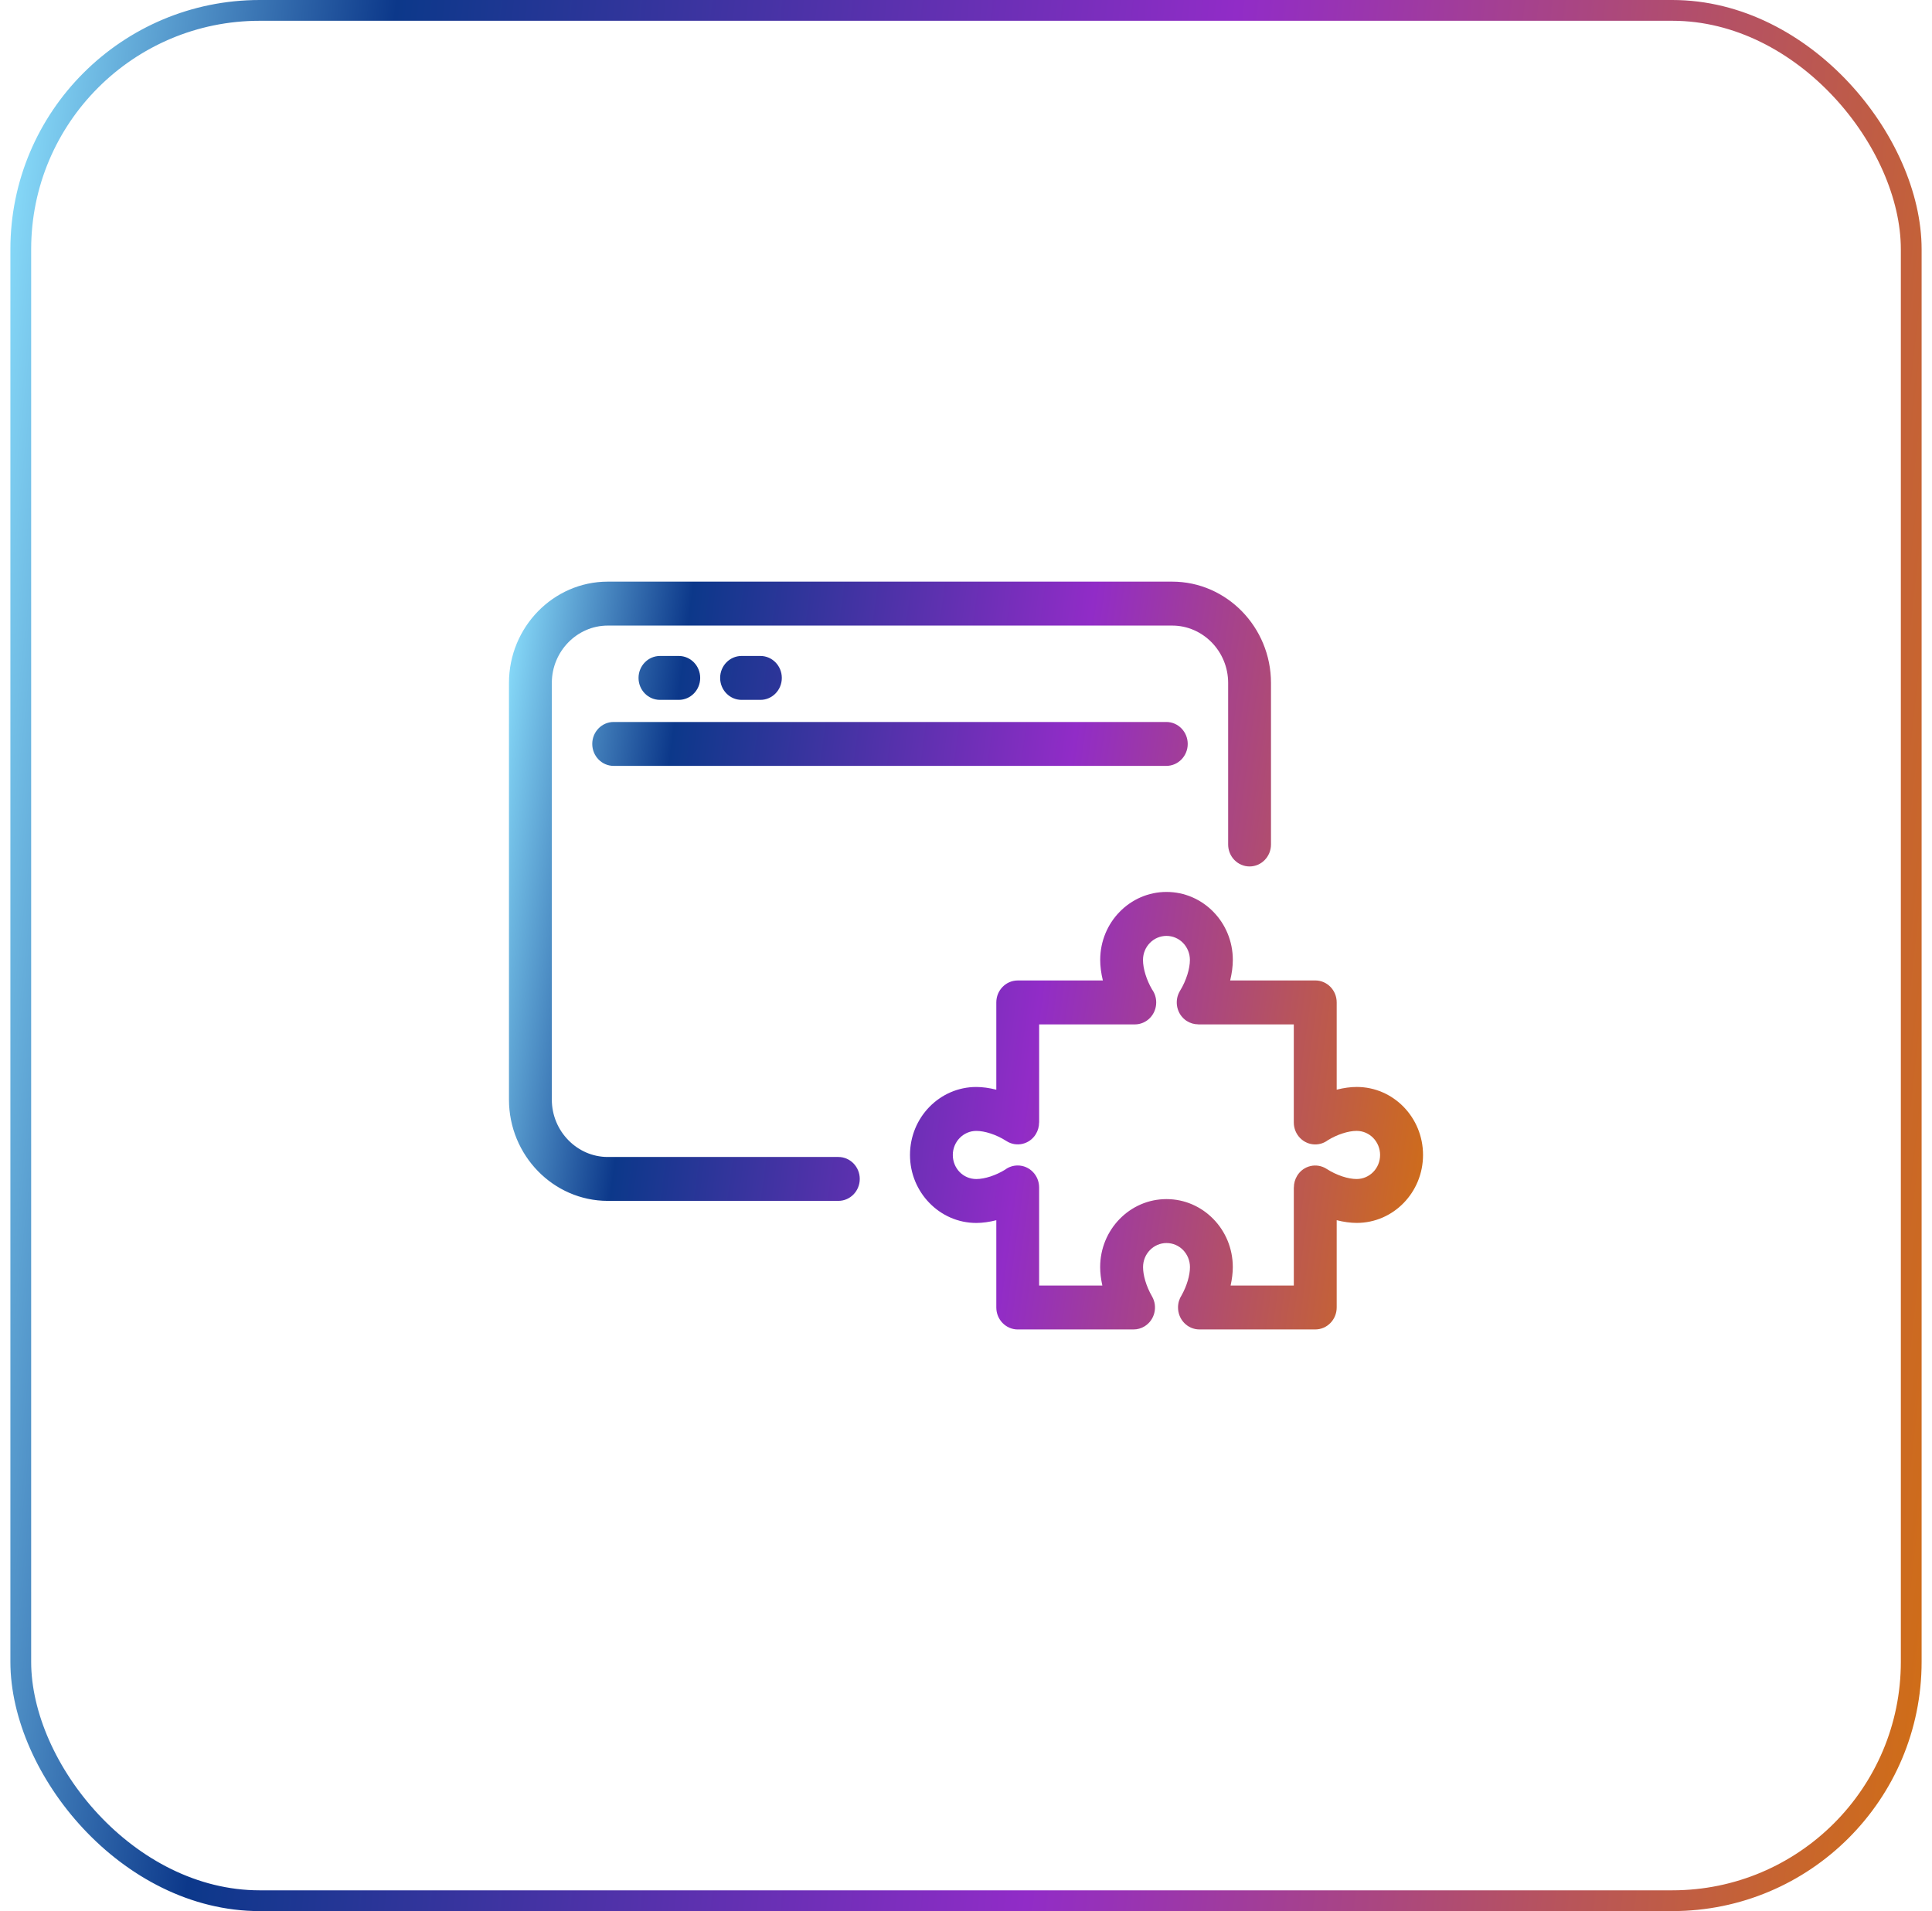
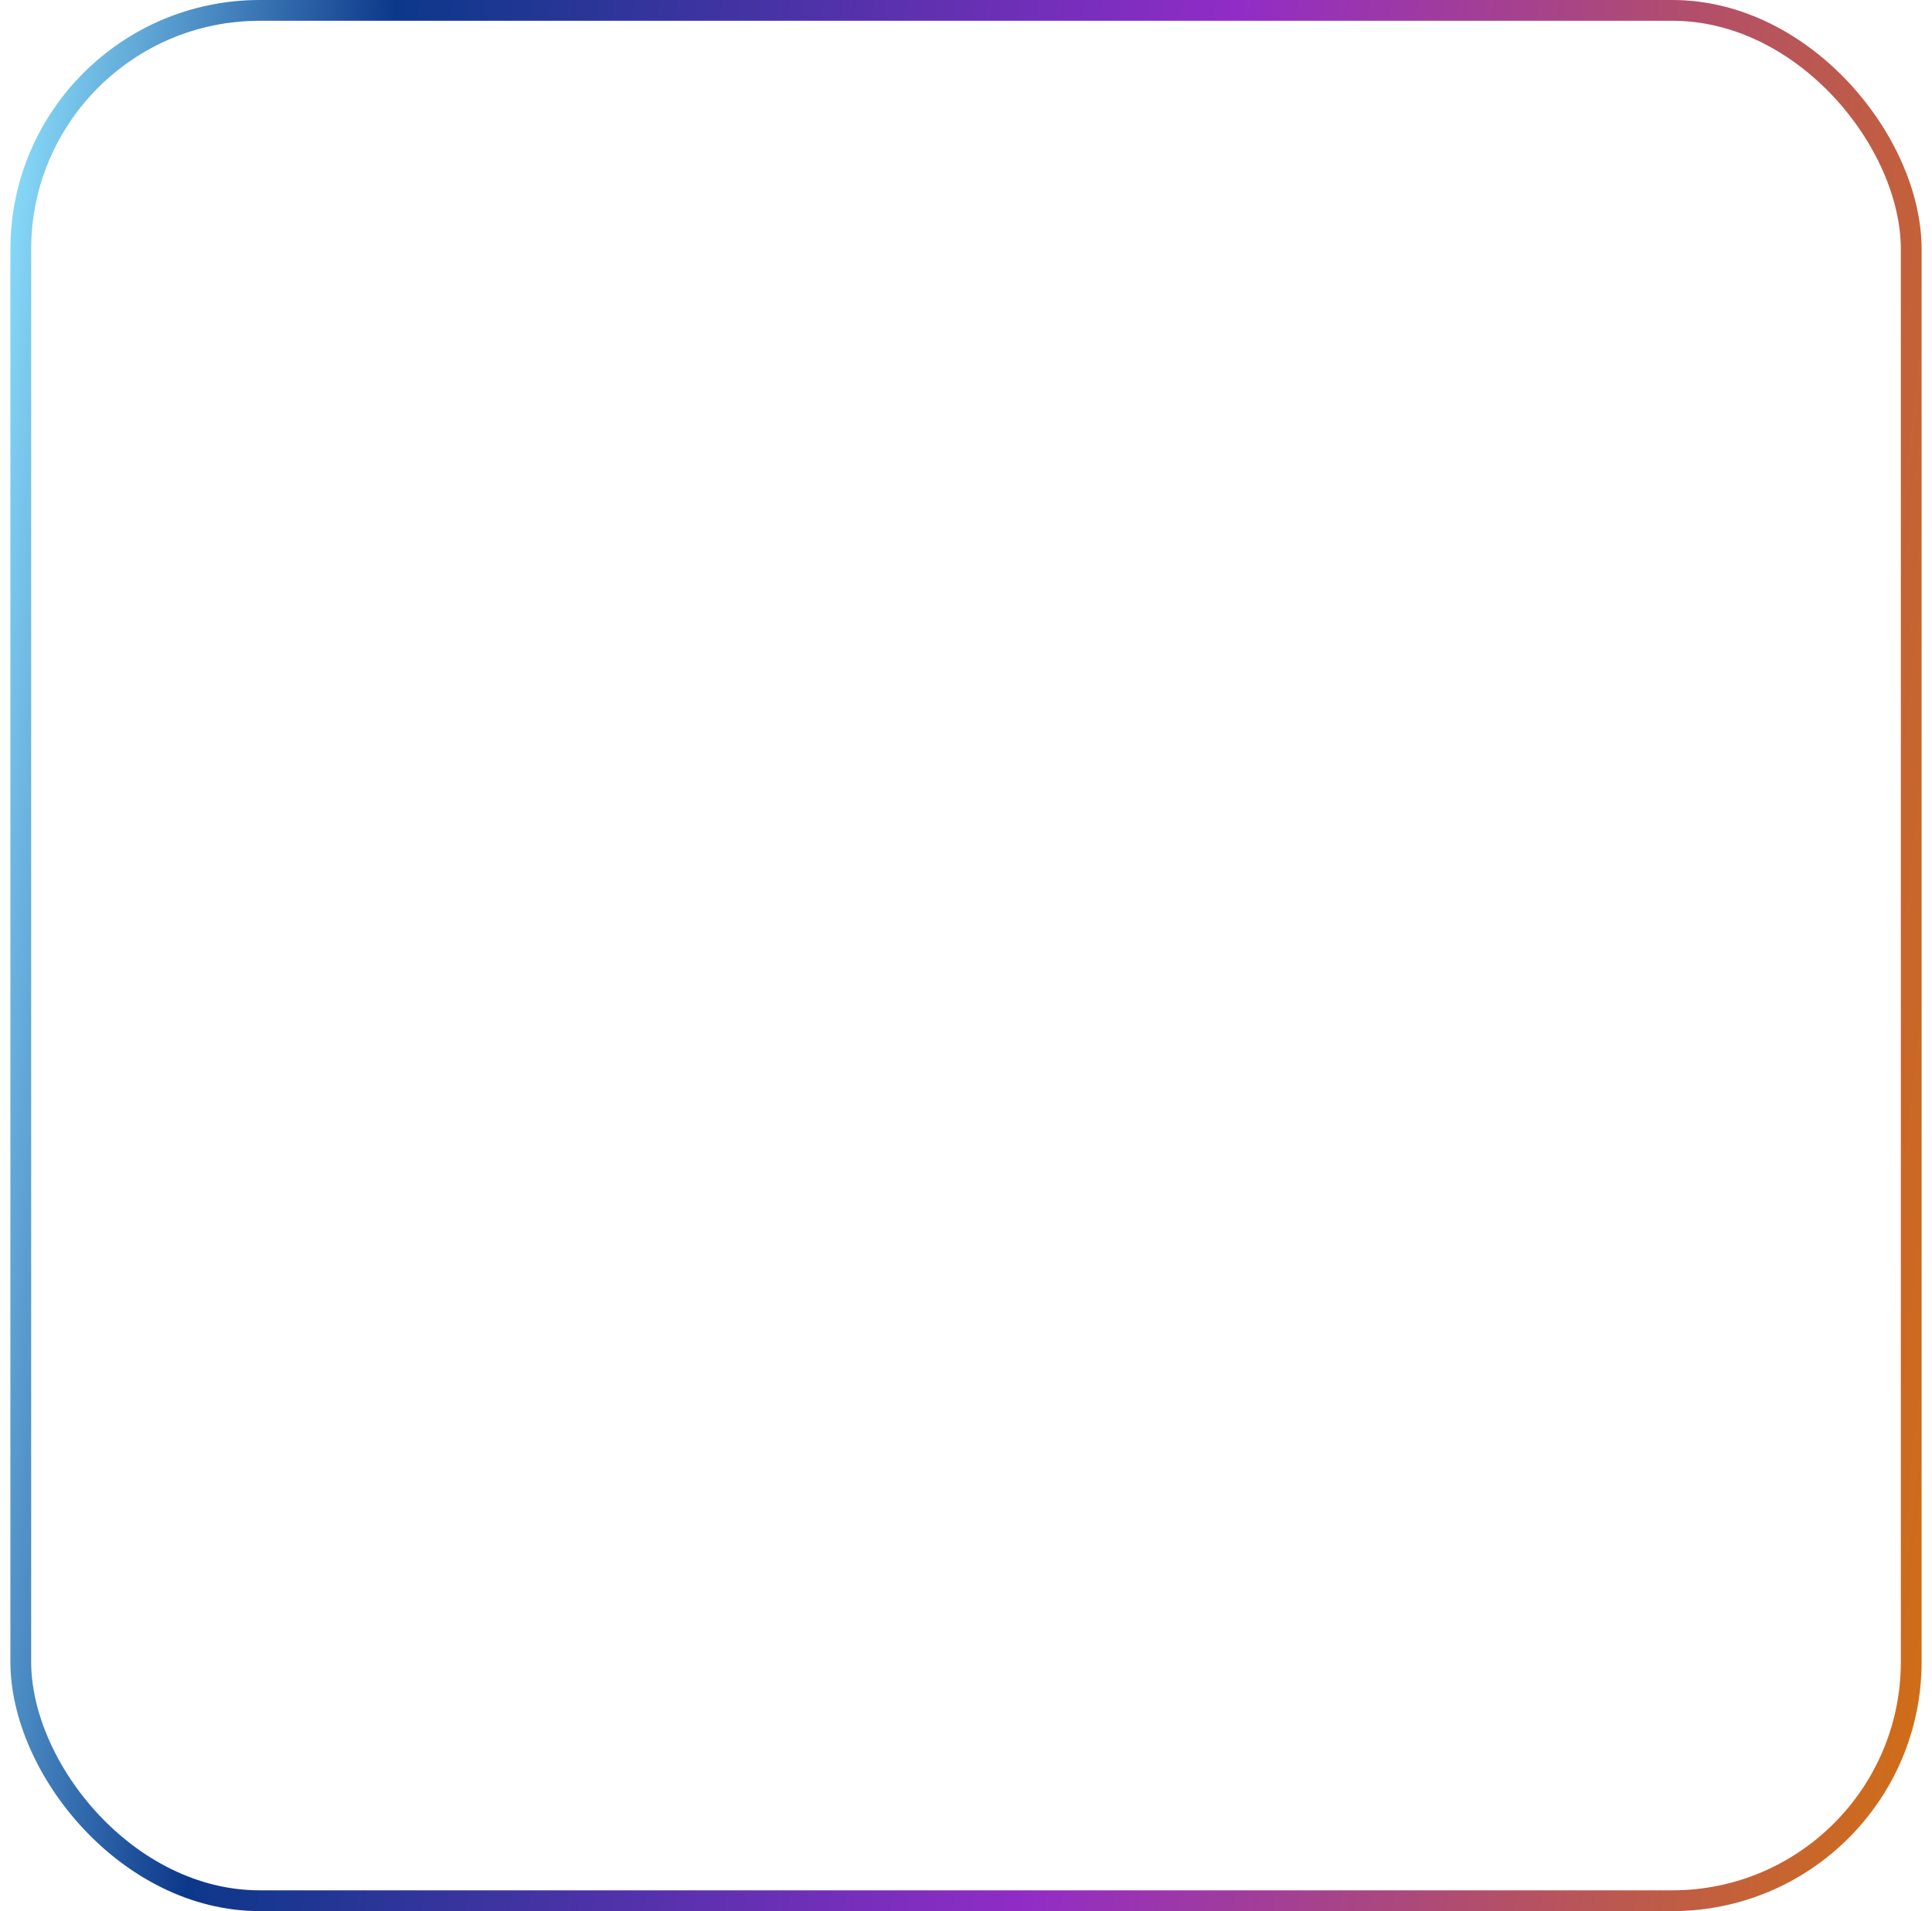
<svg xmlns="http://www.w3.org/2000/svg" width="93" height="92" viewBox="0 0 93 92" fill="none">
  <rect x="1" y="0.5" width="91" height="91" rx="11.5" stroke="url(#paint0_linear_1_21627)" />
-   <path d="M40.356 55.697C40.924 55.697 41.386 56.17 41.386 56.754C41.386 57.338 40.924 57.81 40.356 57.81H29.255C27.947 57.81 26.757 57.262 25.896 56.379C25.035 55.496 24.5 54.276 24.5 52.935V32.876C24.5 31.533 25.035 30.314 25.896 29.431C26.757 28.549 27.947 28 29.255 28H56.425C57.735 28 58.924 28.549 59.785 29.431C60.646 30.314 61.181 31.534 61.181 32.876V40.654C61.181 41.238 60.718 41.711 60.15 41.711C59.581 41.711 59.119 41.237 59.119 40.654V32.876C59.119 32.117 58.816 31.426 58.328 30.926C57.839 30.426 57.166 30.115 56.427 30.115H29.256C28.517 30.115 27.844 30.426 27.355 30.926C26.866 31.428 26.563 32.117 26.563 32.876V52.935C26.563 53.693 26.866 54.384 27.355 54.884C27.844 55.386 28.517 55.697 29.256 55.697H40.357H40.356ZM35.696 33.692C35.127 33.692 34.665 33.218 34.665 32.635C34.665 32.052 35.127 31.578 35.696 31.578H36.603C37.173 31.578 37.634 32.052 37.634 32.635C37.634 33.22 37.172 33.692 36.603 33.692H35.696ZM31.768 33.692C31.198 33.692 30.737 33.218 30.737 32.635C30.737 32.052 31.2 31.578 31.768 31.578H32.674C33.244 31.578 33.705 32.052 33.705 32.635C33.705 33.22 33.242 33.692 32.674 33.692H31.768ZM48.99 47.199H53.088C53.004 46.853 52.96 46.516 52.96 46.211C52.96 45.307 53.317 44.489 53.895 43.897C54.473 43.304 55.271 42.938 56.152 42.938C57.033 42.938 57.831 43.304 58.409 43.897C58.987 44.488 59.344 45.307 59.344 46.211C59.344 46.516 59.3 46.853 59.216 47.199H63.314C63.884 47.199 64.344 47.672 64.344 48.255V52.457C64.681 52.371 65.01 52.326 65.308 52.326C66.189 52.326 66.987 52.692 67.565 53.284C68.142 53.877 68.5 54.695 68.5 55.599C68.5 56.502 68.143 57.32 67.565 57.913C66.988 58.505 66.19 58.871 65.308 58.871C65.01 58.871 64.681 58.826 64.344 58.74V62.942C64.344 63.526 63.882 63.999 63.314 63.999H57.736C57.166 63.999 56.706 63.525 56.706 62.942C56.706 62.725 56.769 62.523 56.878 62.356C57.005 62.128 57.106 61.886 57.175 61.653C57.243 61.422 57.281 61.195 57.281 60.998C57.281 60.679 57.154 60.389 56.951 60.178C56.746 59.968 56.465 59.84 56.152 59.84C55.841 59.84 55.558 59.97 55.353 60.18C55.148 60.39 55.023 60.679 55.023 60.999C55.023 61.197 55.06 61.422 55.129 61.654C55.203 61.904 55.314 62.165 55.454 62.407C55.744 62.908 55.581 63.556 55.091 63.852C54.927 63.952 54.746 63.999 54.567 63.999V64H48.99C48.422 64 47.959 63.526 47.959 62.943V58.742C47.622 58.827 47.294 58.873 46.996 58.873C46.117 58.873 45.321 58.507 44.743 57.914L44.739 57.91C44.161 57.317 43.804 56.501 43.804 55.6C43.804 54.696 44.161 53.879 44.739 53.286C45.317 52.694 46.115 52.327 46.996 52.327C47.294 52.327 47.622 52.373 47.959 52.458V48.257C47.959 47.672 48.422 47.2 48.99 47.2V47.199ZM54.628 49.314H50.021V54.036H50.018C50.018 54.228 49.967 54.423 49.861 54.598C49.559 55.092 48.923 55.239 48.443 54.928C48.203 54.774 47.939 54.649 47.679 54.565C47.437 54.486 47.199 54.442 46.996 54.442C46.685 54.442 46.402 54.572 46.197 54.782C45.992 54.992 45.865 55.281 45.865 55.601C45.865 55.923 45.991 56.213 46.194 56.422C46.398 56.631 46.681 56.759 46.995 56.759C47.198 56.759 47.435 56.715 47.678 56.636C47.916 56.557 48.159 56.447 48.381 56.309C48.551 56.18 48.761 56.106 48.989 56.106C49.559 56.106 50.02 56.58 50.02 57.163V61.885H53.063C52.995 61.575 52.958 61.273 52.958 60.998C52.958 60.094 53.316 59.276 53.894 58.684C54.472 58.091 55.269 57.725 56.151 57.725C57.032 57.725 57.83 58.091 58.407 58.684C58.986 59.275 59.343 60.094 59.343 60.998C59.343 61.273 59.306 61.574 59.238 61.885H62.28V57.163H62.283C62.283 56.971 62.334 56.776 62.441 56.6C62.742 56.107 63.378 55.961 63.858 56.27C64.097 56.425 64.362 56.549 64.622 56.635C64.863 56.714 65.102 56.758 65.304 56.758C65.616 56.758 65.898 56.628 66.103 56.419C66.308 56.209 66.433 55.92 66.433 55.6C66.433 55.281 66.306 54.991 66.103 54.781C65.898 54.571 65.616 54.441 65.304 54.441C65.1 54.441 64.863 54.485 64.622 54.564C64.383 54.641 64.141 54.753 63.917 54.89C63.748 55.018 63.537 55.093 63.31 55.093C62.741 55.093 62.279 54.619 62.279 54.036V49.314H57.673V49.311C57.486 49.311 57.296 49.258 57.125 49.149C56.645 48.84 56.501 48.188 56.803 47.696C56.954 47.451 57.075 47.179 57.158 46.913C57.235 46.664 57.278 46.421 57.278 46.212C57.278 45.893 57.152 45.603 56.948 45.393C56.743 45.183 56.462 45.054 56.149 45.054C55.838 45.054 55.555 45.184 55.35 45.394C55.145 45.604 55.02 45.893 55.02 46.214C55.02 46.422 55.062 46.665 55.14 46.914C55.215 47.158 55.325 47.407 55.458 47.635C55.583 47.809 55.656 48.025 55.656 48.258C55.656 48.843 55.194 49.315 54.625 49.315L54.628 49.314ZM29.54 36.87C28.97 36.87 28.509 36.396 28.509 35.813C28.509 35.228 28.971 34.756 29.54 34.756H56.142C56.712 34.756 57.173 35.23 57.173 35.813C57.173 36.396 56.711 36.87 56.142 36.87H29.54Z" fill="url(#paint1_linear_1_21627)" />
  <defs>
    <linearGradient id="paint0_linear_1_21627" x1="0.5" y1="0" x2="101.476" y2="11.22" gradientUnits="userSpaceOnUse">
      <stop stop-color="#8EE3FF" />
      <stop offset="0.182" stop-color="#0C388A" />
      <stop offset="0.578" stop-color="#912CC7" />
      <stop offset="1" stop-color="#D16F13" />
    </linearGradient>
    <linearGradient id="paint1_linear_1_21627" x1="24.5" y1="28" x2="72.504" y2="34.519" gradientUnits="userSpaceOnUse">
      <stop stop-color="#8EE3FF" />
      <stop offset="0.182" stop-color="#0C388A" />
      <stop offset="0.578" stop-color="#912CC7" />
      <stop offset="1" stop-color="#D16F13" />
    </linearGradient>
  </defs>
</svg>